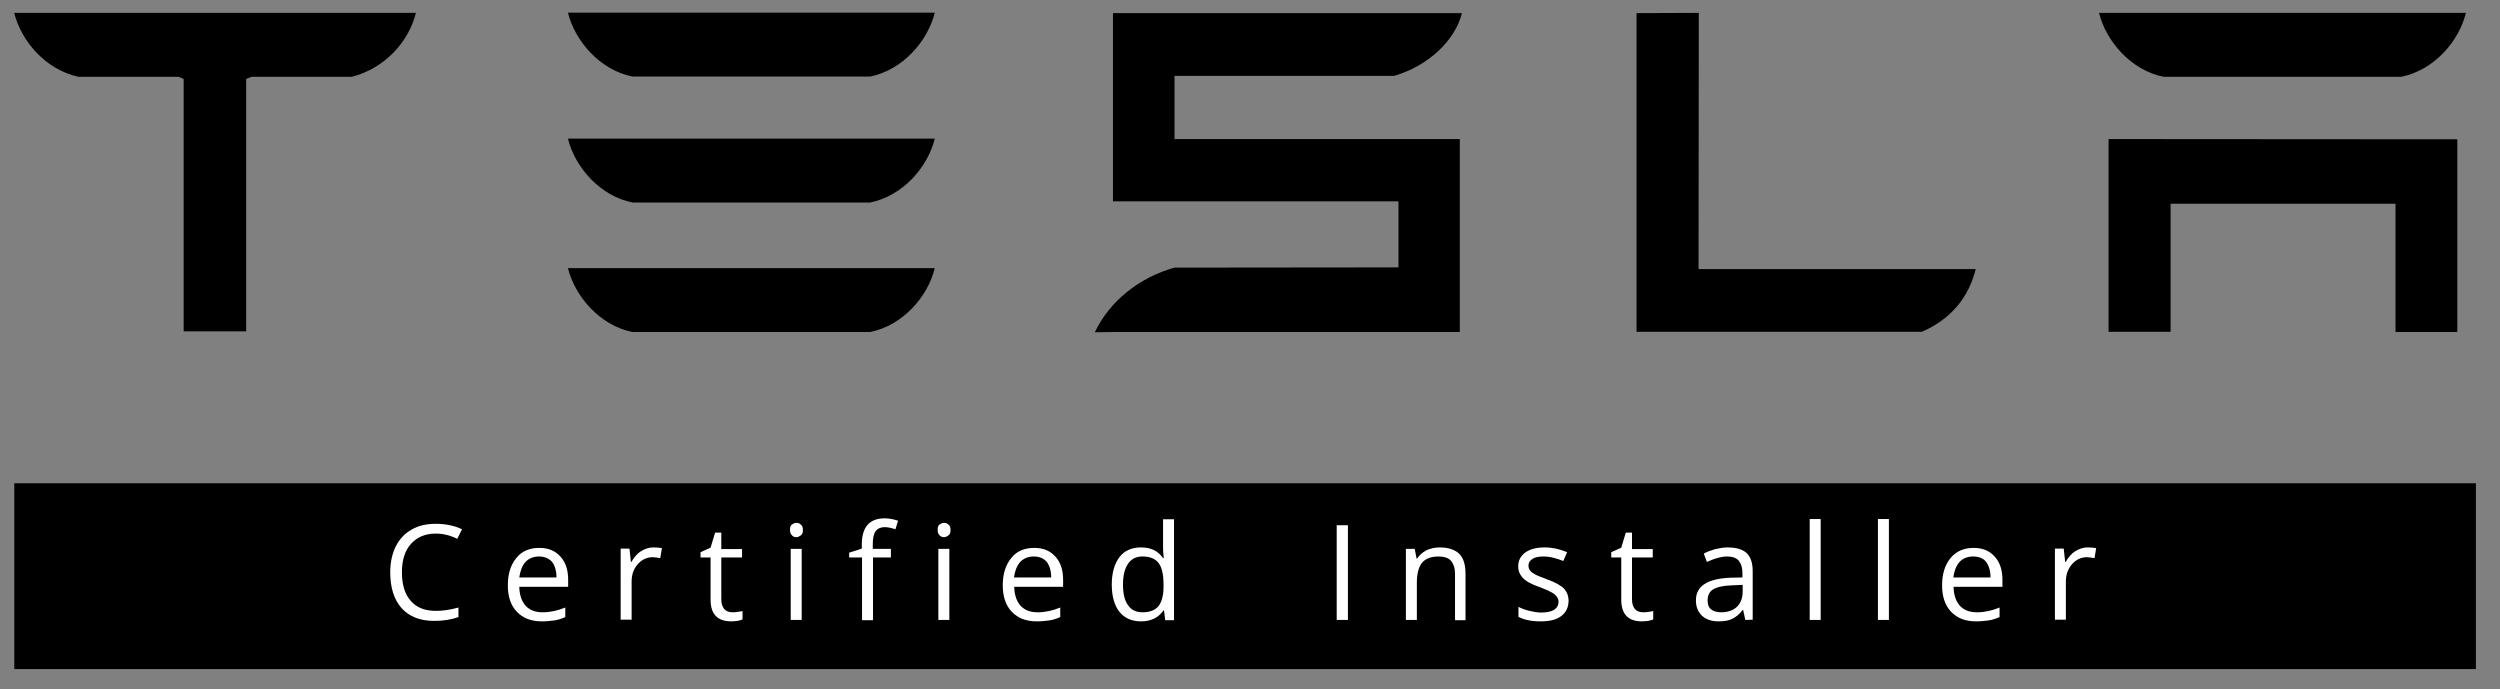
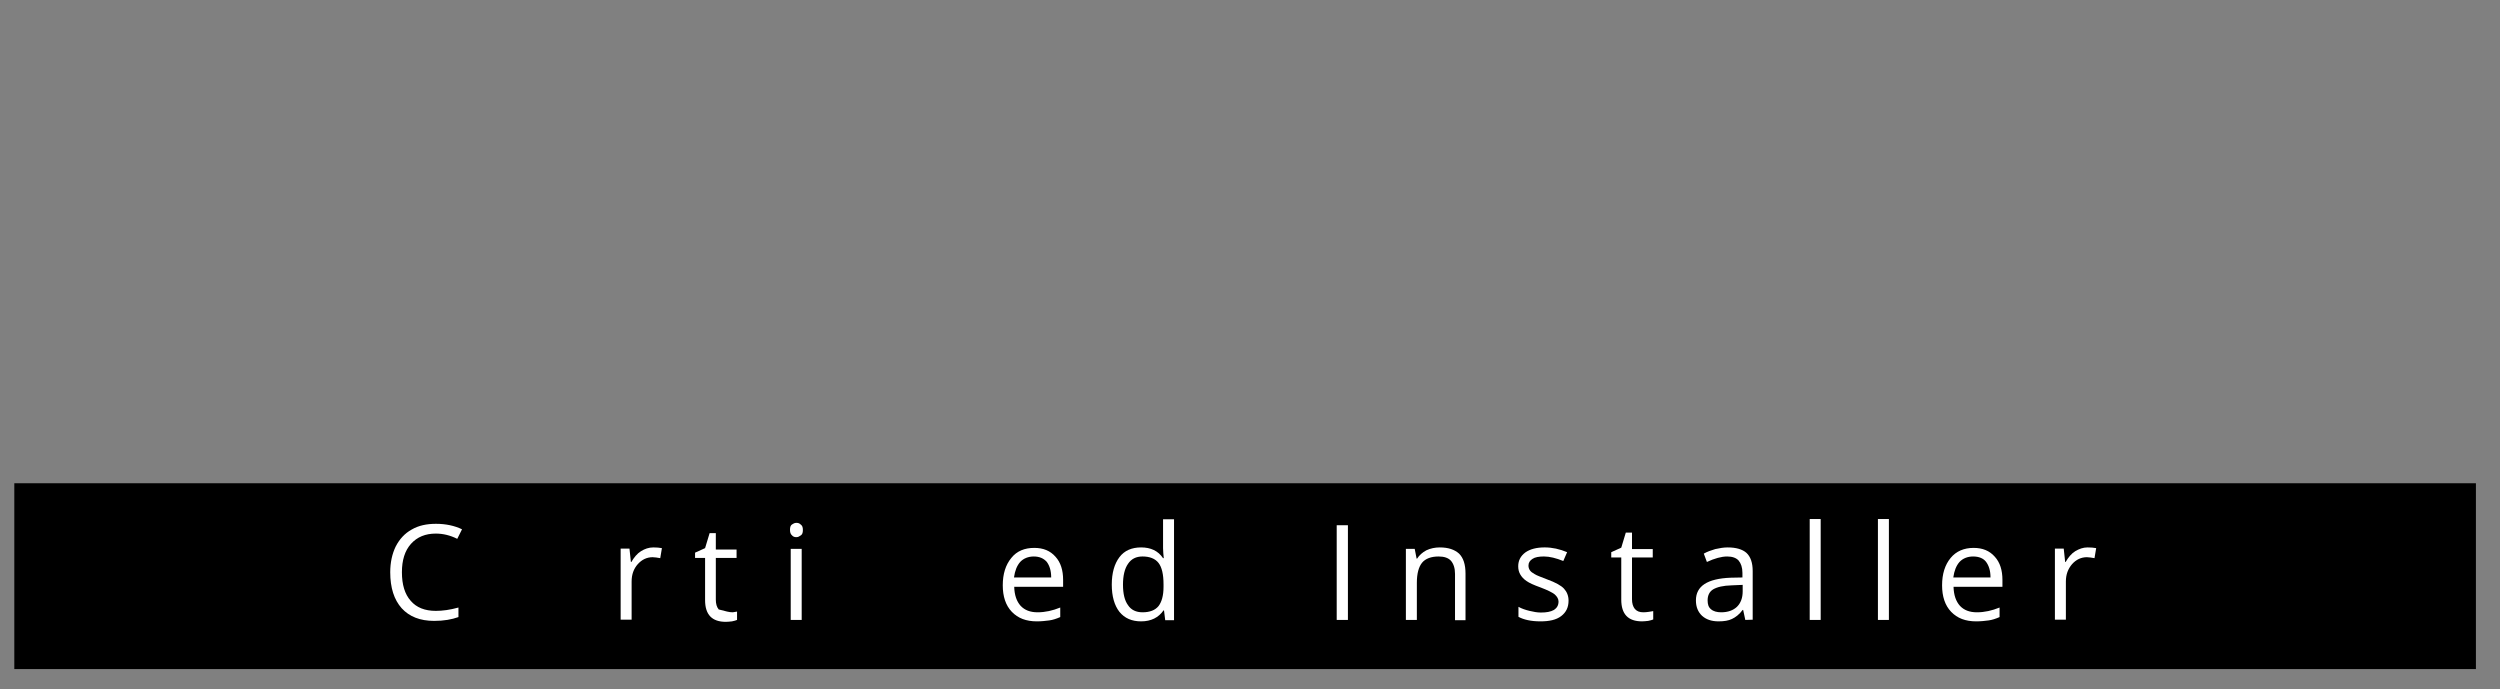
<svg xmlns="http://www.w3.org/2000/svg" version="1.1" id="Layer_1" x="0px" y="0px" viewBox="0 0 1048.1 289" style="enable-background:new 0 0 1048.1 289;" xml:space="preserve">
  <rect x="0" y="0" width="1048.1" height="289" fill="#808080" stroke="none" />
  <style type="text/css">
	.st0{fill:#FFFFFF;}
</style>
  <g>
-     <path d="M884,58.3v80.8H910V85.4h94.3v53.8h25.9V58.4L884,58.3 M907.1,32.2h99.6c13.8-2.8,24.2-14.9,27.1-26.8H880   C882.9,17.2,893.4,29.5,907.1,32.2 M805.5,139.2c13-5.6,20-15.1,22.8-26.4H712.1l0.1-107.4l-26.1,0.1v133.6h119.4 M492.4,31.8h92.1   c13.9-4,25.5-14.6,28.4-26.3H466.6v78.9h119.7v27.7l-93.9,0.1c-14.7,4.1-27.2,14-33.4,27.1l7.6-0.1H612V58.3H492.4V31.8    M265.2,32.1h99.6c13.8-2.8,24.2-15,27.1-26.8H238.1C241,17.1,251.5,29.4,265.2,32.1 M265.2,84.9h99.6   c13.8-2.8,24.2-14.9,27.1-26.8H238.1C241,70,251.5,82.2,265.2,84.9 M265.2,139.2h99.6c13.8-2.8,24.2-14.9,27.1-26.8H238.1   C241,124.2,251.5,136.5,265.2,139.2 M6,5.6c3,11.7,13.1,23.6,26.9,26.6h42l2.1,0.9v105.8h26.2V33.1l2.3-0.9h42   c14-3.6,23.9-14.9,26.8-26.6V5.4H6V5.6" />
    <rect x="6" y="202.6" width="1032" height="77.9" />
    <g>
      <path class="st0" d="M182.7,223.7c-4.3,0-7.8,1.4-10.4,4.3c-2.6,2.9-3.8,6.9-3.8,11.9c0,5.2,1.2,9.2,3.7,12    c2.4,2.8,5.9,4.2,10.5,4.2c2.8,0,5.9-0.4,9.5-1.4v4c-2.8,1-6.1,1.6-10.2,1.6c-5.9,0-10.4-1.8-13.6-5.3c-3.2-3.6-4.8-8.6-4.8-15.1    c0-4.1,0.8-7.7,2.3-10.8c1.6-3.1,3.8-5.5,6.7-7.1c2.9-1.7,6.3-2.4,10.2-2.4c4.1,0,7.8,0.8,10.9,2.3l-2,4    C188.7,224.4,185.7,223.7,182.7,223.7z" />
-       <path class="st0" d="M227.2,260.5c-4.5,0-7.9-1.3-10.5-4c-2.6-2.7-3.8-6.5-3.8-11.1c0-4.8,1.2-8.6,3.6-11.5    c2.3-2.9,5.6-4.2,9.6-4.2c3.8,0,6.7,1.2,8.9,3.7c2.2,2.4,3.2,5.7,3.2,9.7v2.9h-20.5c0.1,3.5,1,6.1,2.7,8c1.7,1.8,4,2.7,7.1,2.7    c3.2,0,6.3-0.7,9.5-2v4c-1.6,0.7-3.1,1.2-4.6,1.4C230.9,260.3,229.2,260.5,227.2,260.5z M226,233.3c-2.3,0-4.3,0.8-5.7,2.3    c-1.4,1.6-2.2,3.7-2.6,6.5h15.6c0-2.9-0.7-5-1.9-6.6C230.1,234.1,228.3,233.3,226,233.3z" />
      <path class="st0" d="M273.9,229.5c1.3,0,2.6,0.1,3.6,0.3l-0.7,4.2c-1.2-0.2-2.3-0.4-3.2-0.4c-2.4,0-4.5,1-6.2,2.9    s-2.6,4.3-2.6,7.3v16h-4.6v-29.8h3.7l0.6,5.6h0.2c1.1-1.9,2.4-3.5,4-4.5C270.3,230.1,272,229.5,273.9,229.5z" />
-       <path class="st0" d="M307.2,256.7c0.8,0,1.6-0.1,2.3-0.2c0.8-0.1,1.3-0.2,1.8-0.3v3.5c-0.4,0.2-1.2,0.4-2.1,0.6    c-1,0.1-1.8,0.2-2.6,0.2c-5.8,0-8.7-3-8.7-9.1v-17.7h-4.2v-2.2l4.2-1.9l1.9-6.3h2.6v6.9h8.7v3.5h-8.7v17.5c0,1.8,0.4,3.1,1.2,4.1    C304.5,256.3,305.6,256.7,307.2,256.7z" />
+       <path class="st0" d="M307.2,256.7c0.8-0.1,1.3-0.2,1.8-0.3v3.5c-0.4,0.2-1.2,0.4-2.1,0.6    c-1,0.1-1.8,0.2-2.6,0.2c-5.8,0-8.7-3-8.7-9.1v-17.7h-4.2v-2.2l4.2-1.9l1.9-6.3h2.6v6.9h8.7v3.5h-8.7v17.5c0,1.8,0.4,3.1,1.2,4.1    C304.5,256.3,305.6,256.7,307.2,256.7z" />
      <path class="st0" d="M331.2,222.1c0-1,0.2-1.8,0.8-2.2c0.6-0.4,1.1-0.7,1.9-0.7s1.3,0.2,1.9,0.8c0.6,0.4,0.8,1.2,0.8,2.2    c0,1-0.2,1.8-0.8,2.2c-0.6,0.4-1.1,0.8-1.9,0.8s-1.4-0.2-1.9-0.8C331.4,223.9,331.2,223.1,331.2,222.1z M336.1,259.9h-4.6v-29.8    h4.6V259.9z" />
-       <path class="st0" d="M373.5,233.7H366v26.3h-4.6v-26.3H356v-2l5.3-1.7v-1.7c0-7.3,3.2-11,9.6-11c1.6,0,3.5,0.3,5.6,1l-1.1,3.6    c-1.8-0.6-3.2-0.9-4.5-0.9c-1.7,0-3,0.6-3.8,1.7c-0.8,1.1-1.2,2.9-1.2,5.5v1.9h7.6V233.7z" />
-       <path class="st0" d="M393.1,222.1c0-1,0.2-1.8,0.8-2.2c0.6-0.4,1.1-0.7,1.9-0.7s1.3,0.2,1.9,0.8c0.6,0.4,0.8,1.2,0.8,2.2    c0,1-0.2,1.8-0.8,2.2c-0.6,0.4-1.1,0.8-1.9,0.8s-1.4-0.2-1.9-0.8C393.3,223.9,393.1,223.1,393.1,222.1z M398,259.9h-4.6v-29.8h4.6    V259.9z" />
      <path class="st0" d="M434.7,260.5c-4.5,0-7.9-1.3-10.5-4c-2.6-2.7-3.8-6.5-3.8-11.1c0-4.8,1.2-8.6,3.6-11.5    c2.3-2.9,5.6-4.2,9.6-4.2c3.8,0,6.7,1.2,8.9,3.7c2.2,2.4,3.2,5.7,3.2,9.7v2.9h-20.5c0.1,3.5,1,6.1,2.7,8c1.7,1.8,4,2.7,7.1,2.7    c3.2,0,6.3-0.7,9.5-2v4c-1.6,0.7-3.1,1.2-4.6,1.4C438.3,260.3,436.7,260.5,434.7,260.5z M433.4,233.3c-2.3,0-4.3,0.8-5.7,2.3    c-1.4,1.6-2.2,3.7-2.6,6.5h15.6c0-2.9-0.7-5-1.9-6.6C437.5,234.1,435.8,233.3,433.4,233.3z" />
      <path class="st0" d="M488,255.9h-0.2c-2.1,3-5.2,4.6-9.4,4.6c-3.9,0-6.9-1.3-9.1-4c-2.1-2.7-3.2-6.5-3.2-11.4    c0-4.9,1.1-8.7,3.2-11.5c2.1-2.8,5.2-4.1,9.1-4.1c4,0,7.1,1.4,9.2,4.5h0.3l-0.2-2.1l-0.1-2.1v-12.1h4.6v42.3h-3.7L488,255.9z     M479,256.7c3.1,0,5.3-0.9,6.7-2.6c1.3-1.7,2.1-4.3,2.1-8.1v-1c0-4.2-0.7-7.2-2.1-9c-1.4-1.8-3.7-2.7-6.7-2.7    c-2.7,0-4.7,1-6.1,3.1c-1.4,2-2.1,5-2.1,8.7c0,3.8,0.7,6.7,2.1,8.6C474.2,255.7,476.3,256.7,479,256.7z" />
      <path class="st0" d="M560.4,259.9v-39.7h4.7v39.7H560.4z" />
      <path class="st0" d="M610,259.9v-19.3c0-2.4-0.6-4.2-1.7-5.5c-1.1-1.2-2.8-1.8-5.2-1.8c-3.1,0-5.5,0.9-6.9,2.6    c-1.4,1.7-2.2,4.5-2.2,8.4v15.6h-4.6v-29.8h3.7l0.8,4.1h0.2c0.9-1.4,2.2-2.6,3.9-3.5c1.7-0.8,3.6-1.2,5.6-1.2    c3.6,0,6.2,0.9,8.1,2.6c1.8,1.8,2.7,4.5,2.7,8.4v19.5H610z" />
      <path class="st0" d="M657.6,251.8c0,2.8-1,4.9-3.1,6.5c-2.1,1.6-5,2.2-8.7,2.2c-3.9,0-7-0.7-9.2-1.9v-4.2c1.4,0.8,3,1.3,4.6,1.7    c1.7,0.4,3.2,0.7,4.8,0.7c2.3,0,4.1-0.3,5.5-1.1c1.2-0.8,1.9-1.9,1.9-3.5c0-1.1-0.6-2.1-1.6-3c-1-0.8-3-1.8-5.9-2.9    c-2.8-1-4.8-1.9-5.9-2.7c-1.2-0.8-2-1.7-2.6-2.7s-0.9-2.1-0.9-3.5c0-2.4,1-4.3,3-5.8c2-1.4,4.7-2.1,8.1-2.1c3.2,0,6.3,0.7,9.4,2    l-1.6,3.7c-3-1.2-5.7-1.9-8.1-1.9c-2.1,0-3.8,0.3-4.8,1c-1.1,0.7-1.7,1.6-1.7,2.8c0,0.8,0.2,1.4,0.6,2c0.4,0.6,1.1,1.1,2,1.6    c0.9,0.6,2.7,1.2,5.2,2.2c3.6,1.3,5.9,2.6,7.1,3.9C656.9,248.1,657.6,249.8,657.6,251.8z" />
      <path class="st0" d="M689,256.7c0.8,0,1.6-0.1,2.3-0.2c0.8-0.1,1.3-0.2,1.8-0.3v3.5c-0.4,0.2-1.2,0.4-2.1,0.6    c-1,0.1-1.8,0.2-2.6,0.2c-5.8,0-8.7-3-8.7-9.1v-17.7h-4.2v-2.2l4.2-1.9l1.9-6.3h2.6v6.9h8.7v3.5h-8.7v17.5c0,1.8,0.4,3.1,1.2,4.1    C686.3,256.3,687.4,256.7,689,256.7z" />
      <path class="st0" d="M731.7,259.9l-0.9-4.2h-0.2c-1.4,1.9-3,3.1-4.5,3.8c-1.4,0.7-3.3,1-5.6,1c-3,0-5.2-0.8-6.9-2.3    c-1.7-1.6-2.6-3.7-2.6-6.5c0-6,4.8-9.1,14.5-9.5l5-0.1v-1.9c0-2.3-0.6-4-1.6-5.2c-1-1.1-2.6-1.7-4.8-1.7c-2.4,0-5.3,0.8-8.5,2.3    l-1.3-3.5c1.4-0.8,3.1-1.4,4.8-1.9c1.8-0.4,3.5-0.7,5.2-0.7c3.6,0,6.2,0.8,7.9,2.3c1.7,1.6,2.6,4.1,2.6,7.6v20.4L731.7,259.9    L731.7,259.9z M721.6,256.7c2.8,0,5-0.8,6.6-2.3c1.6-1.6,2.4-3.7,2.4-6.5v-2.7l-4.6,0.2c-3.6,0.1-6.1,0.7-7.8,1.7    c-1.6,1-2.3,2.6-2.3,4.6c0,1.7,0.4,2.9,1.4,3.7C718.3,256.3,719.8,256.7,721.6,256.7z" />
      <path class="st0" d="M763.3,259.9h-4.6v-42.3h4.6V259.9z" />
      <path class="st0" d="M791.9,259.9h-4.6v-42.3h4.6V259.9z" />
      <path class="st0" d="M828.5,260.5c-4.5,0-7.9-1.3-10.5-4c-2.6-2.7-3.8-6.5-3.8-11.1c0-4.8,1.2-8.6,3.6-11.5    c2.3-2.8,5.6-4.2,9.6-4.2c3.8,0,6.7,1.2,8.9,3.7c2.2,2.4,3.2,5.7,3.2,9.7v2.9H819c0.1,3.5,1,6.1,2.7,8c1.7,1.8,4,2.7,7.1,2.7    c3.2,0,6.3-0.7,9.5-2v4c-1.6,0.7-3.1,1.2-4.6,1.4C832.2,260.3,830.5,260.5,828.5,260.5z M827.2,233.3c-2.3,0-4.3,0.8-5.7,2.3    c-1.4,1.6-2.2,3.7-2.6,6.5h15.6c0-2.9-0.7-5-1.9-6.6C831.5,234.1,829.7,233.3,827.2,233.3z" />
      <path class="st0" d="M875.2,229.5c1.3,0,2.6,0.1,3.6,0.3l-0.7,4.2c-1.2-0.2-2.3-0.4-3.2-0.4c-2.4,0-4.5,1-6.2,2.9    c-1.7,2-2.6,4.3-2.6,7.3v16h-4.6v-29.8h3.7l0.6,5.6h0.2c1.1-1.9,2.4-3.5,4-4.5C871.7,230.1,873.3,229.5,875.2,229.5z" />
    </g>
  </g>
</svg>